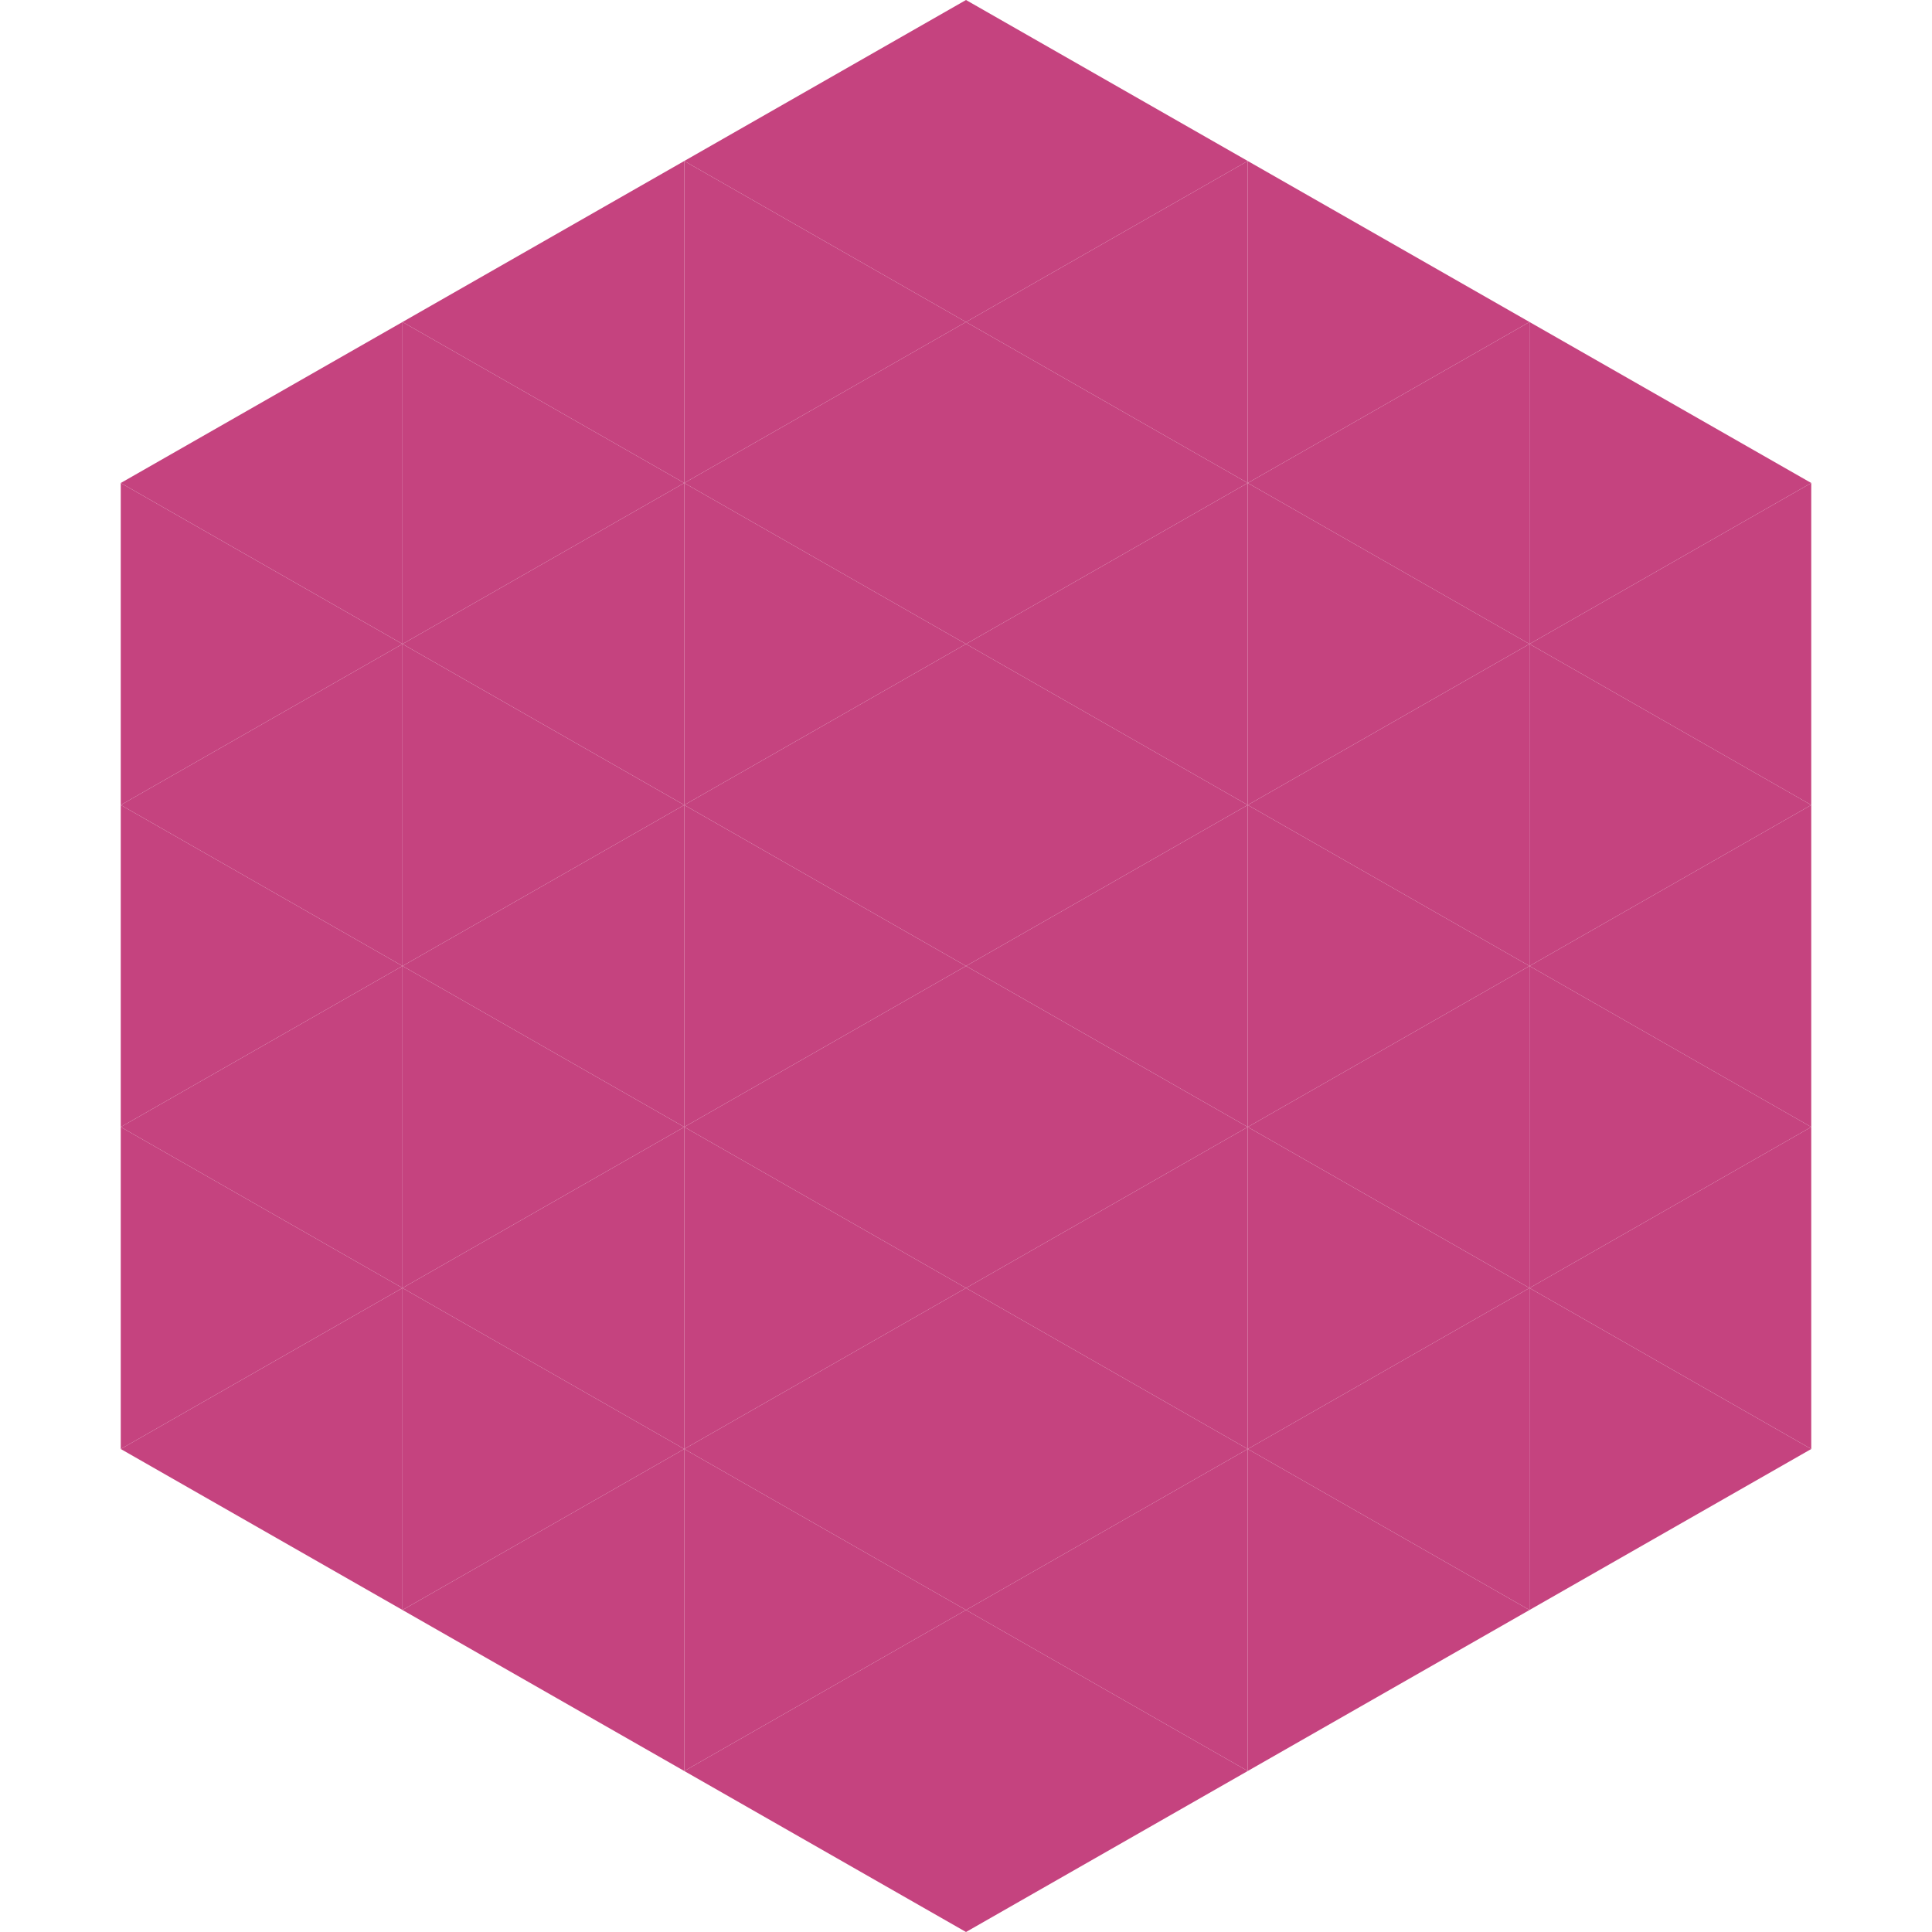
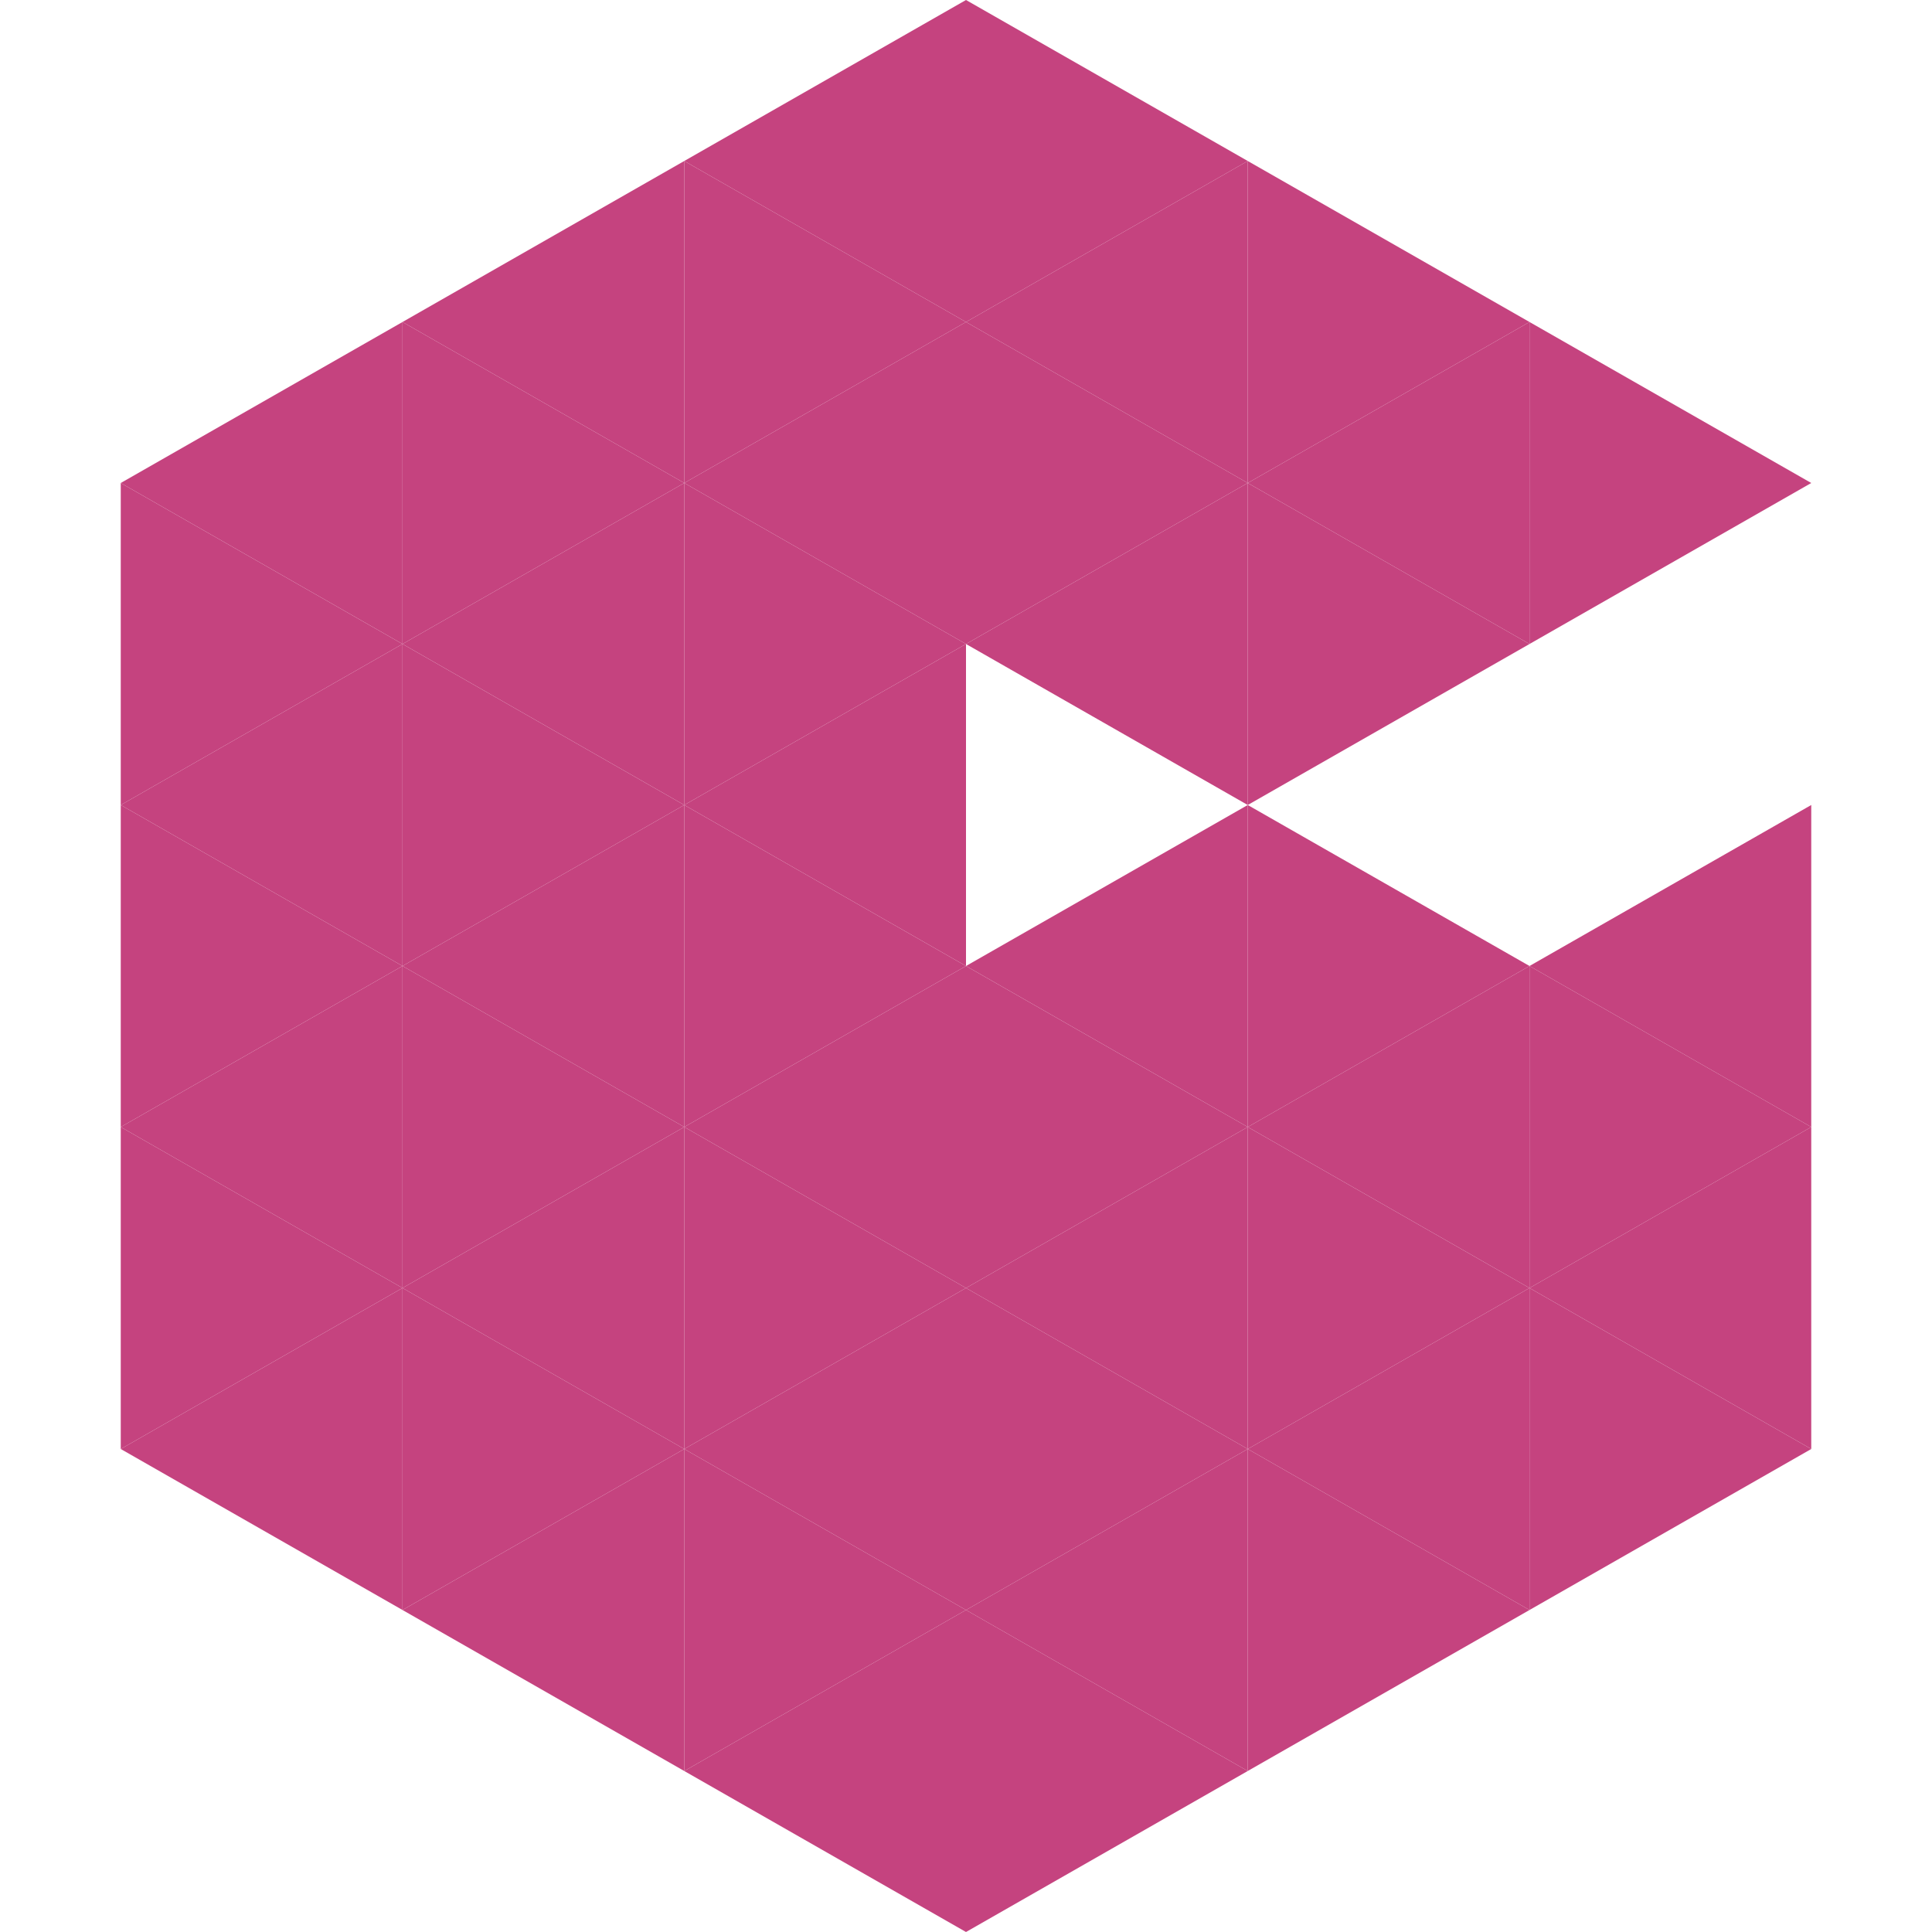
<svg xmlns="http://www.w3.org/2000/svg" width="240" height="240">
  <polygon points="50,40 15,60 50,80" style="fill:rgb(197,67,127)" />
  <polygon points="190,40 225,60 190,80" style="fill:rgb(197,67,127)" />
  <polygon points="15,60 50,80 15,100" style="fill:rgb(197,67,127)" />
-   <polygon points="225,60 190,80 225,100" style="fill:rgb(197,67,127)" />
  <polygon points="50,80 15,100 50,120" style="fill:rgb(197,67,127)" />
-   <polygon points="190,80 225,100 190,120" style="fill:rgb(197,67,127)" />
  <polygon points="15,100 50,120 15,140" style="fill:rgb(197,67,127)" />
  <polygon points="225,100 190,120 225,140" style="fill:rgb(197,67,127)" />
  <polygon points="50,120 15,140 50,160" style="fill:rgb(197,67,127)" />
  <polygon points="190,120 225,140 190,160" style="fill:rgb(197,67,127)" />
  <polygon points="15,140 50,160 15,180" style="fill:rgb(197,67,127)" />
  <polygon points="225,140 190,160 225,180" style="fill:rgb(197,67,127)" />
  <polygon points="50,160 15,180 50,200" style="fill:rgb(197,67,127)" />
  <polygon points="190,160 225,180 190,200" style="fill:rgb(197,67,127)" />
  <polygon points="15,180 50,200 15,220" style="fill:rgb(255,255,255); fill-opacity:0" />
  <polygon points="225,180 190,200 225,220" style="fill:rgb(255,255,255); fill-opacity:0" />
  <polygon points="50,0 85,20 50,40" style="fill:rgb(255,255,255); fill-opacity:0" />
  <polygon points="190,0 155,20 190,40" style="fill:rgb(255,255,255); fill-opacity:0" />
  <polygon points="85,20 50,40 85,60" style="fill:rgb(197,67,127)" />
  <polygon points="155,20 190,40 155,60" style="fill:rgb(197,67,127)" />
  <polygon points="50,40 85,60 50,80" style="fill:rgb(197,67,127)" />
  <polygon points="190,40 155,60 190,80" style="fill:rgb(197,67,127)" />
  <polygon points="85,60 50,80 85,100" style="fill:rgb(197,67,127)" />
  <polygon points="155,60 190,80 155,100" style="fill:rgb(197,67,127)" />
  <polygon points="50,80 85,100 50,120" style="fill:rgb(197,67,127)" />
-   <polygon points="190,80 155,100 190,120" style="fill:rgb(197,67,127)" />
  <polygon points="85,100 50,120 85,140" style="fill:rgb(197,67,127)" />
  <polygon points="155,100 190,120 155,140" style="fill:rgb(197,67,127)" />
  <polygon points="50,120 85,140 50,160" style="fill:rgb(197,67,127)" />
  <polygon points="190,120 155,140 190,160" style="fill:rgb(197,67,127)" />
  <polygon points="85,140 50,160 85,180" style="fill:rgb(197,67,127)" />
  <polygon points="155,140 190,160 155,180" style="fill:rgb(197,67,127)" />
  <polygon points="50,160 85,180 50,200" style="fill:rgb(197,67,127)" />
  <polygon points="190,160 155,180 190,200" style="fill:rgb(197,67,127)" />
  <polygon points="85,180 50,200 85,220" style="fill:rgb(197,67,127)" />
  <polygon points="155,180 190,200 155,220" style="fill:rgb(197,67,127)" />
  <polygon points="120,0 85,20 120,40" style="fill:rgb(197,67,127)" />
  <polygon points="120,0 155,20 120,40" style="fill:rgb(197,67,127)" />
  <polygon points="85,20 120,40 85,60" style="fill:rgb(197,67,127)" />
  <polygon points="155,20 120,40 155,60" style="fill:rgb(197,67,127)" />
  <polygon points="120,40 85,60 120,80" style="fill:rgb(197,67,127)" />
  <polygon points="120,40 155,60 120,80" style="fill:rgb(197,67,127)" />
  <polygon points="85,60 120,80 85,100" style="fill:rgb(197,67,127)" />
  <polygon points="155,60 120,80 155,100" style="fill:rgb(197,67,127)" />
  <polygon points="120,80 85,100 120,120" style="fill:rgb(197,67,127)" />
-   <polygon points="120,80 155,100 120,120" style="fill:rgb(197,67,127)" />
  <polygon points="85,100 120,120 85,140" style="fill:rgb(197,67,127)" />
  <polygon points="155,100 120,120 155,140" style="fill:rgb(197,67,127)" />
  <polygon points="120,120 85,140 120,160" style="fill:rgb(197,67,127)" />
  <polygon points="120,120 155,140 120,160" style="fill:rgb(197,67,127)" />
  <polygon points="85,140 120,160 85,180" style="fill:rgb(197,67,127)" />
  <polygon points="155,140 120,160 155,180" style="fill:rgb(197,67,127)" />
  <polygon points="120,160 85,180 120,200" style="fill:rgb(197,67,127)" />
  <polygon points="120,160 155,180 120,200" style="fill:rgb(197,67,127)" />
  <polygon points="85,180 120,200 85,220" style="fill:rgb(197,67,127)" />
  <polygon points="155,180 120,200 155,220" style="fill:rgb(197,67,127)" />
  <polygon points="120,200 85,220 120,240" style="fill:rgb(197,67,127)" />
  <polygon points="120,200 155,220 120,240" style="fill:rgb(197,67,127)" />
  <polygon points="85,220 120,240 85,260" style="fill:rgb(255,255,255); fill-opacity:0" />
  <polygon points="155,220 120,240 155,260" style="fill:rgb(255,255,255); fill-opacity:0" />
</svg>